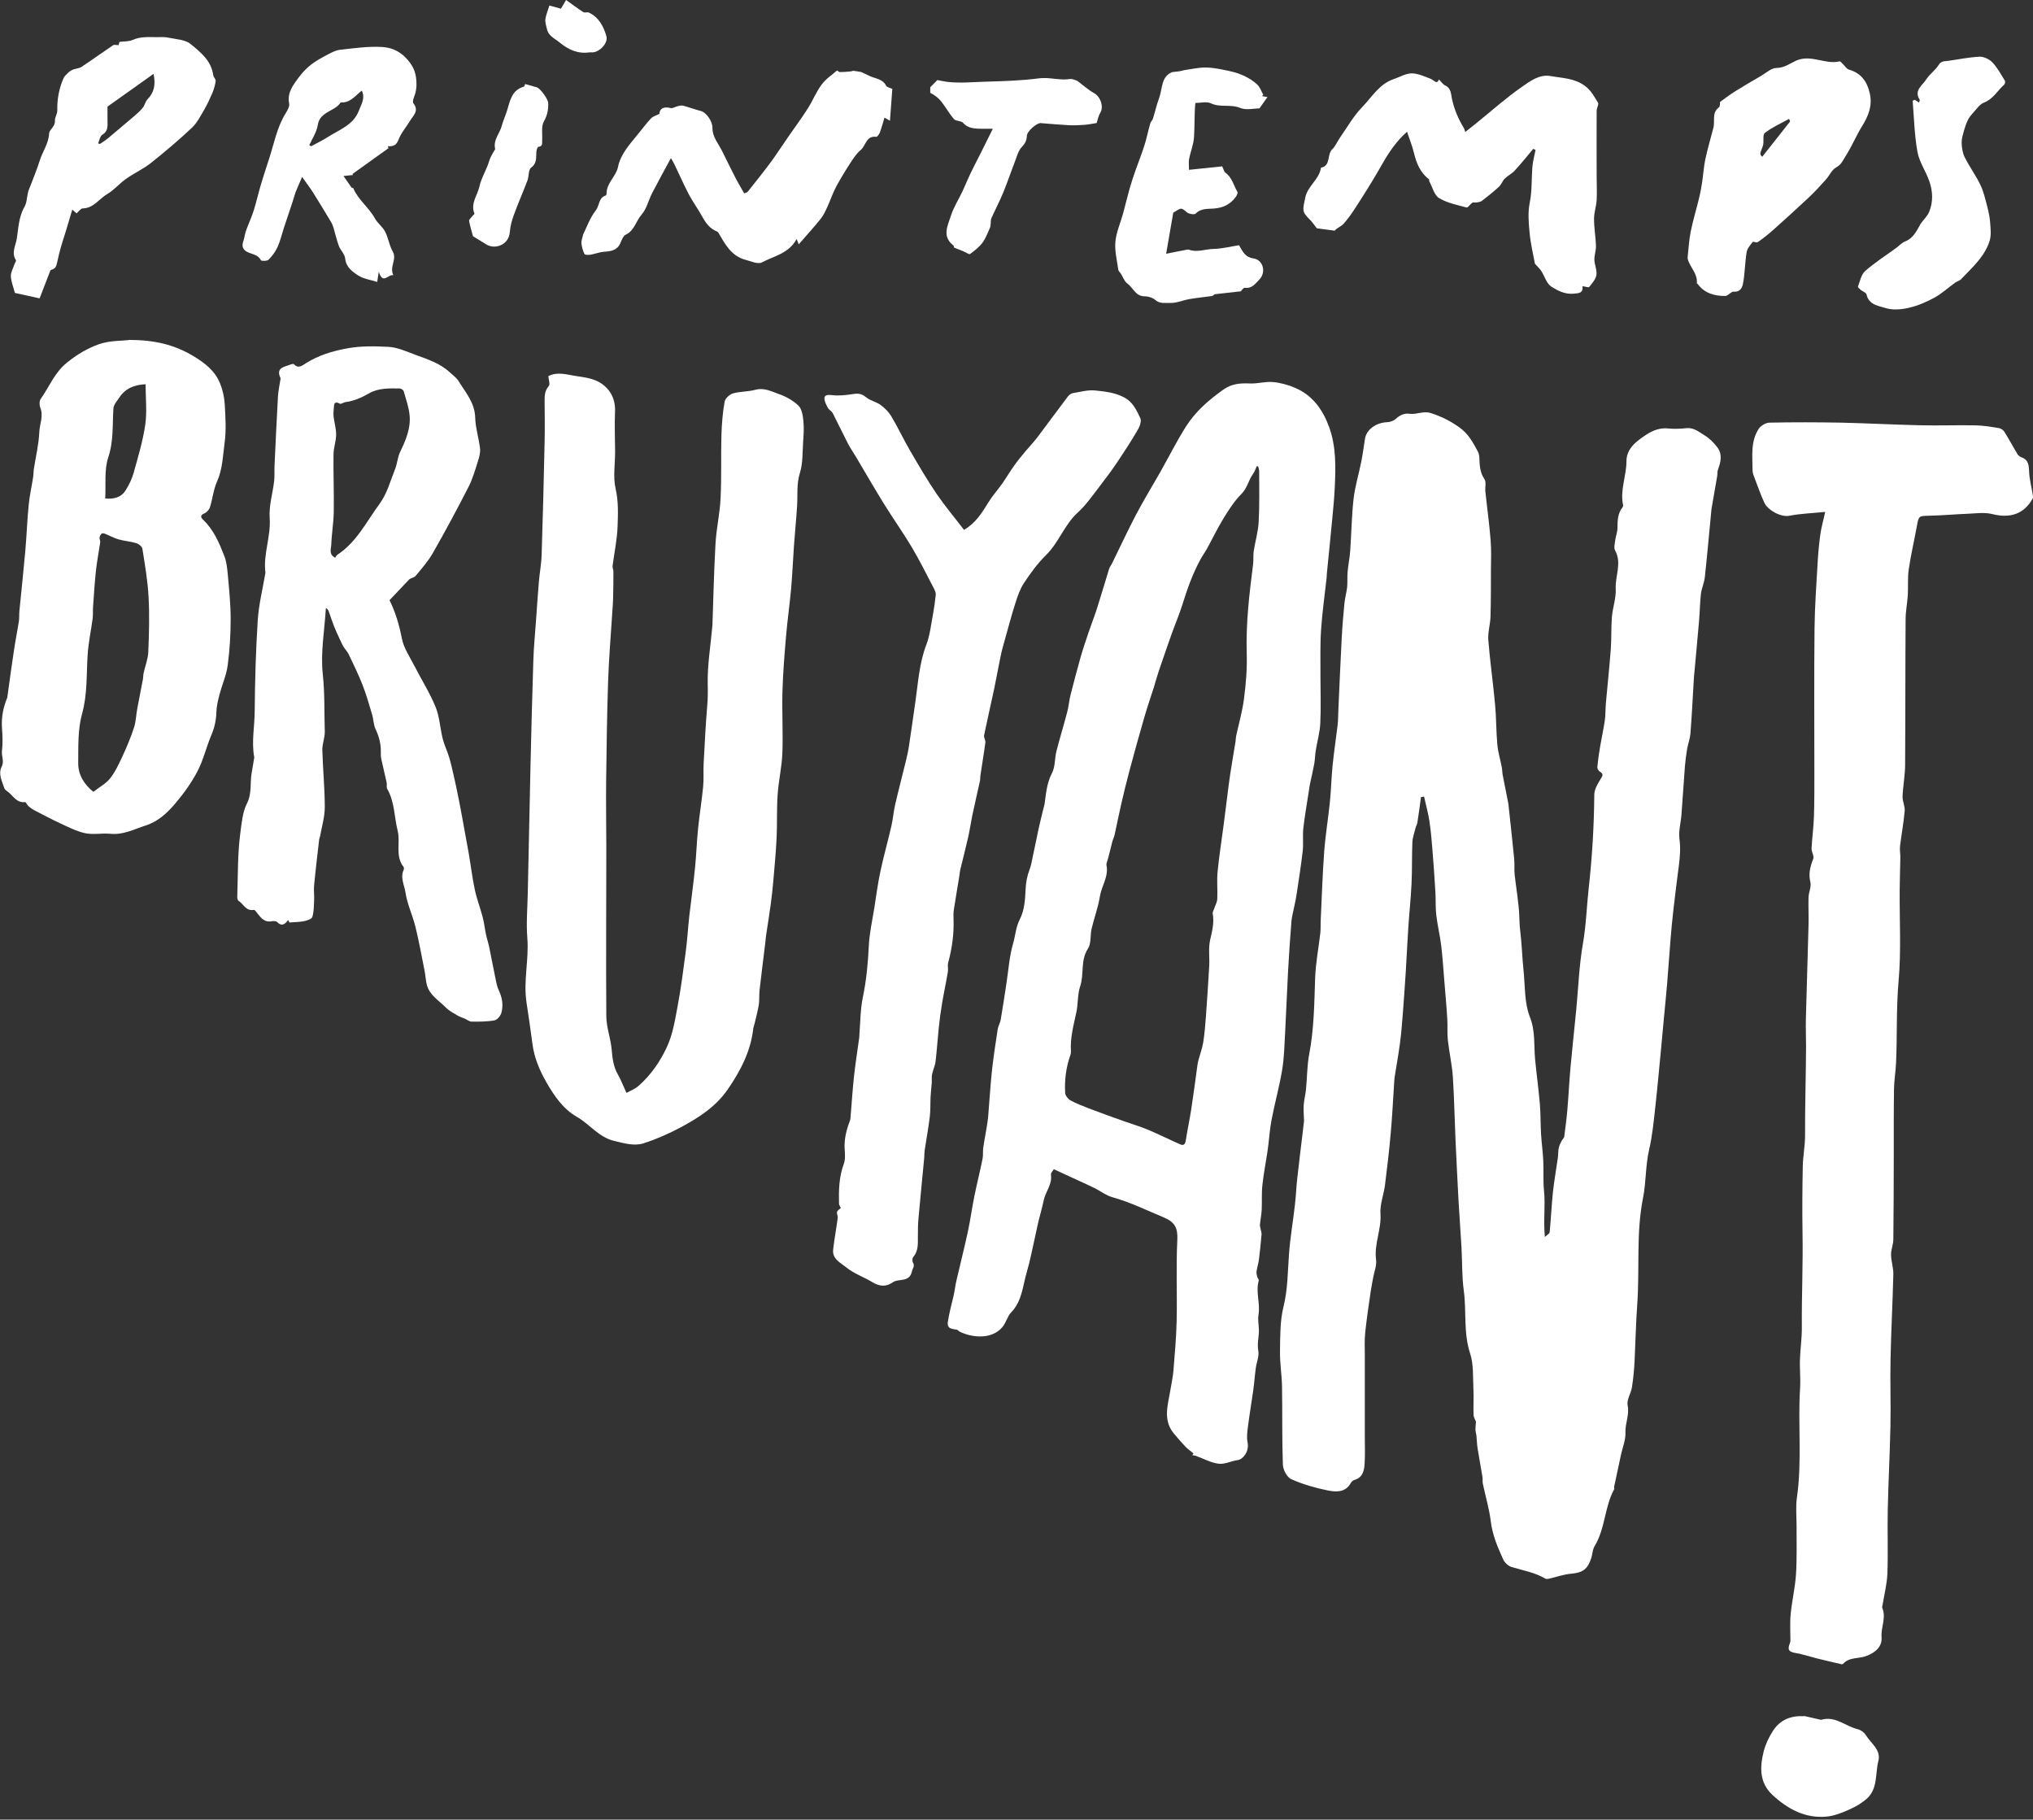
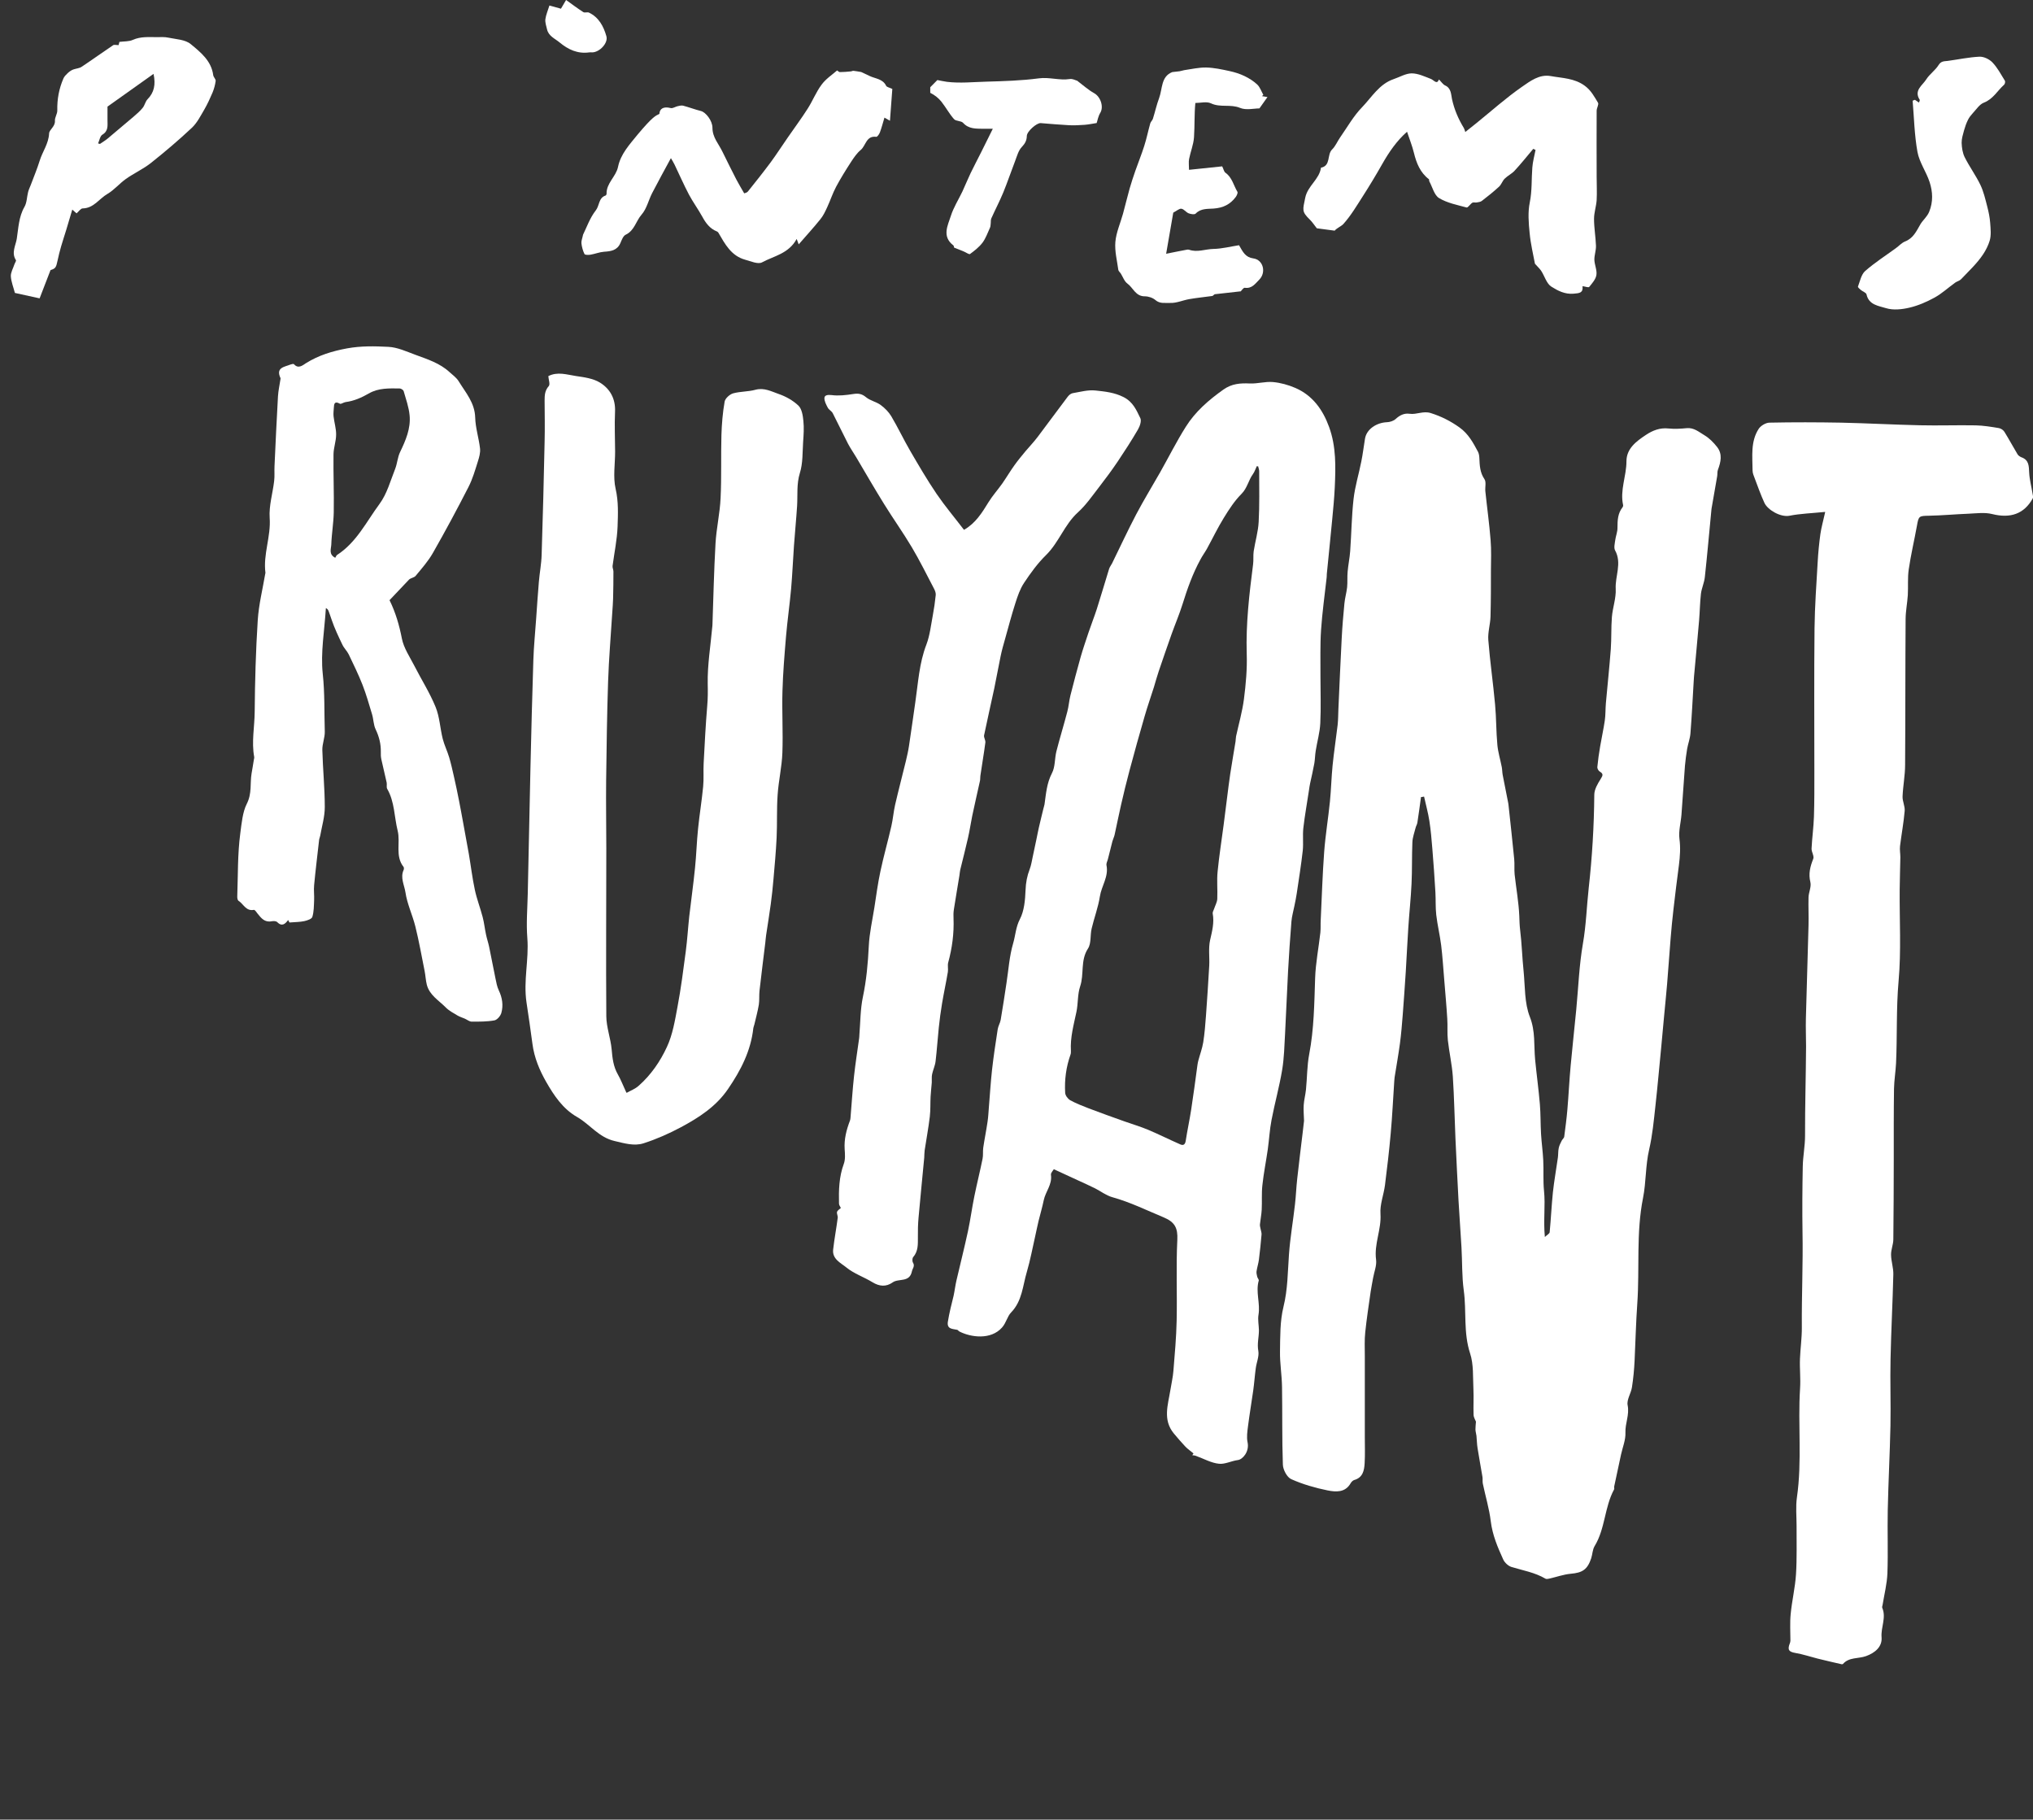
<svg xmlns="http://www.w3.org/2000/svg" width="200" height="179" viewBox="0 0 200 179" fill="none">
  <rect x="0" y="0" width="200" height="179" fill="#333333" stroke="none" />
  <g clip-path="url(#clip0_623_2191)">
    <path d="M139.795 78.395C139.679 79.236 139.57 80.085 139.437 80.925C139.412 81.1 139.304 81.258 139.262 81.433C139.146 81.908 138.963 82.374 138.946 82.856C138.888 84.213 138.929 85.57 138.863 86.927C138.796 88.367 138.638 89.807 138.546 91.239C138.446 92.687 138.388 94.135 138.296 95.584C138.205 96.999 138.105 98.414 137.997 99.829C137.922 100.77 137.847 101.71 137.722 102.651C137.572 103.766 137.372 104.865 137.197 105.98C137.181 106.097 137.172 106.222 137.164 106.338C137.047 108.053 136.972 109.776 136.814 111.491C136.664 113.197 136.464 114.895 136.248 116.593C136.123 117.542 135.74 118.491 135.807 119.415C135.907 120.955 135.165 122.379 135.374 123.918C135.449 124.493 135.19 125.109 135.082 125.708C135.007 126.141 134.916 126.582 134.849 127.015C134.657 128.363 134.449 129.712 134.308 131.06C134.224 131.835 134.266 132.617 134.266 133.391C134.266 136.038 134.266 138.677 134.266 141.324C134.266 142.198 134.299 143.08 134.249 143.946C134.208 144.653 134.075 145.353 133.225 145.594C133.084 145.636 132.942 145.786 132.867 145.919C132.334 146.851 131.41 146.776 130.611 146.618C129.386 146.368 128.162 146.019 127.03 145.511C126.614 145.328 126.222 144.587 126.205 144.087C126.114 141.54 126.164 138.993 126.122 136.446C126.106 135.281 125.906 134.124 125.922 132.967C125.947 131.493 125.914 129.97 126.264 128.555C126.688 126.84 126.68 125.125 126.805 123.402C126.922 121.754 127.213 120.114 127.396 118.475C127.496 117.626 127.521 116.768 127.621 115.919C127.788 114.396 127.979 112.873 128.162 111.349C128.212 110.958 128.254 110.559 128.287 110.259C128.271 109.685 128.221 109.193 128.254 108.711C128.287 108.195 128.429 107.687 128.479 107.171C128.595 106.014 128.579 104.84 128.795 103.708C129.27 101.227 129.295 98.73 129.378 96.225C129.428 94.726 129.728 93.236 129.894 91.738C129.936 91.33 129.903 90.922 129.928 90.514C130.036 88.275 130.103 86.028 130.269 83.789C130.394 82.132 130.669 80.493 130.835 78.844C130.952 77.679 130.977 76.497 131.093 75.323C131.227 73.983 131.435 72.651 131.593 71.311C131.651 70.787 131.643 70.254 131.668 69.73C131.776 67.416 131.868 65.093 131.993 62.779C132.051 61.639 132.151 60.498 132.259 59.366C132.309 58.834 132.467 58.301 132.526 57.768C132.576 57.26 132.526 56.744 132.576 56.236C132.634 55.562 132.776 54.896 132.826 54.23C132.95 52.516 132.967 50.793 133.159 49.086C133.3 47.838 133.683 46.622 133.925 45.382C134.075 44.65 134.158 43.9 134.283 43.16C134.441 42.194 135.449 41.578 136.423 41.536C136.723 41.528 137.089 41.412 137.297 41.22C137.705 40.846 138.138 40.629 138.671 40.704C139.371 40.804 140.012 40.396 140.761 40.637C141.794 40.962 142.71 41.428 143.584 42.053C144.45 42.669 144.925 43.551 145.399 44.441C145.491 44.616 145.524 44.841 145.533 45.041C145.566 45.765 145.583 46.472 146.032 47.13C146.232 47.413 146.082 47.929 146.124 48.329C146.29 49.927 146.515 51.517 146.64 53.123C146.723 54.106 146.682 55.096 146.673 56.078C146.673 57.602 146.673 59.133 146.632 60.657C146.607 61.431 146.357 62.205 146.415 62.962C146.582 65.085 146.89 67.191 147.082 69.313C147.206 70.629 147.181 71.96 147.306 73.276C147.373 74.008 147.598 74.724 147.739 75.457C147.789 75.715 147.781 75.981 147.831 76.239C147.997 77.113 148.172 77.987 148.347 78.861C148.364 78.953 148.389 79.052 148.397 79.144C148.589 80.934 148.789 82.723 148.963 84.513C149.013 85.012 148.955 85.528 149.005 86.028C149.155 87.393 149.405 88.75 149.463 90.115C149.48 90.573 149.488 91.022 149.546 91.488C149.713 92.837 149.746 94.202 149.888 95.55C150.038 97.057 149.963 98.672 150.504 100.037C151.062 101.461 150.887 102.834 151.02 104.232C151.162 105.689 151.362 107.146 151.487 108.611C151.57 109.585 151.545 110.575 151.603 111.557C151.653 112.423 151.778 113.28 151.82 114.138C151.87 115.137 151.795 116.152 151.895 117.143C152.044 118.583 151.82 120.015 151.978 121.688C152.194 121.48 152.444 121.355 152.452 121.213C152.577 119.906 152.636 118.591 152.769 117.293C152.894 116.144 153.102 115.012 153.26 113.872C153.302 113.564 153.277 113.239 153.343 112.939C153.393 112.689 153.518 112.448 153.635 112.215C153.702 112.074 153.868 111.957 153.885 111.807C154.001 110.925 154.118 110.042 154.193 109.16C154.318 107.712 154.384 106.263 154.518 104.815C154.684 102.984 154.892 101.153 155.067 99.321C155.275 97.149 155.35 94.96 155.725 92.812C156.041 90.997 156.091 89.183 156.291 87.376C156.633 84.313 156.816 81.258 156.841 78.187C156.841 77.662 157.174 77.096 157.474 76.622C157.69 76.281 157.749 76.122 157.374 75.898C157.249 75.823 157.124 75.598 157.141 75.457C157.207 74.782 157.299 74.108 157.415 73.442C157.557 72.593 157.748 71.744 157.873 70.895C157.957 70.329 157.932 69.746 157.982 69.172C158.14 67.399 158.331 65.626 158.465 63.853C158.54 62.804 158.49 61.747 158.573 60.698C158.648 59.766 158.998 58.842 158.948 57.926C158.881 56.669 159.58 55.404 158.889 54.147C158.748 53.889 158.856 53.49 158.898 53.157C158.948 52.74 159.131 52.333 159.122 51.916C159.122 51.192 159.147 50.501 159.622 49.902C159.664 49.852 159.689 49.761 159.68 49.702C159.347 48.229 160.005 46.839 160.005 45.382C160.005 44.133 160.963 43.418 161.92 42.785C162.595 42.336 163.303 42.061 164.144 42.152C164.735 42.211 165.343 42.177 165.942 42.119C166.65 42.053 167.141 42.502 167.666 42.81C168.149 43.093 168.582 43.534 168.932 43.984C169.465 44.675 169.29 45.449 169.007 46.206C168.932 46.398 168.965 46.631 168.932 46.839C168.757 47.863 168.574 48.878 168.399 49.902C168.391 49.977 168.366 50.044 168.366 50.118C168.149 52.341 167.958 54.563 167.716 56.778C167.658 57.327 167.4 57.86 167.333 58.409C167.233 59.283 167.225 60.174 167.15 61.056C166.992 62.896 166.817 64.735 166.65 66.575C166.634 66.741 166.634 66.908 166.617 67.083C166.517 68.772 166.434 70.462 166.3 72.152C166.259 72.66 166.067 73.159 165.976 73.667C165.884 74.225 165.809 74.782 165.759 75.348C165.634 76.938 165.543 78.536 165.418 80.126C165.359 80.925 165.118 81.741 165.218 82.515C165.334 83.397 165.276 84.238 165.168 85.096C164.976 86.561 164.793 88.017 164.627 89.482C164.518 90.423 164.427 91.364 164.352 92.296C164.227 93.811 164.127 95.326 164.002 96.832C163.911 97.898 163.802 98.963 163.702 100.029C163.611 101.019 163.519 102.01 163.428 102.992C163.236 104.932 163.07 106.871 162.853 108.811C162.695 110.242 162.562 111.691 162.237 113.089C161.87 114.671 161.945 116.294 161.637 117.842C160.946 121.305 161.312 124.784 161.071 128.239C160.938 130.12 160.896 131.993 160.805 133.874C160.763 134.74 160.68 135.614 160.546 136.471C160.455 137.07 160.013 137.695 160.122 138.236C160.313 139.185 159.872 140.017 159.905 140.924C159.939 141.64 159.63 142.364 159.472 143.089C159.247 144.137 159.023 145.186 158.798 146.235C158.781 146.327 158.831 146.443 158.789 146.518C157.84 148.266 157.923 150.372 156.874 152.095C156.666 152.436 156.666 152.894 156.541 153.285C156.166 154.409 155.675 154.717 154.518 154.817C153.801 154.884 153.102 155.142 152.386 155.3C152.278 155.325 152.128 155.35 152.036 155.3C150.995 154.684 149.813 154.492 148.68 154.143C148.372 154.043 148.031 153.727 147.889 153.427C147.34 152.22 146.823 151.013 146.657 149.656C146.507 148.408 146.132 147.184 145.874 145.944C145.832 145.736 145.874 145.511 145.841 145.294C145.683 144.354 145.508 143.413 145.358 142.464C145.291 142.065 145.291 141.649 145.25 141.249C145.225 141.041 145.158 140.841 145.15 140.633C145.15 140.4 145.175 140.159 145.2 139.851C145.141 139.692 144.975 139.443 144.966 139.185C144.933 138.344 144.991 137.495 144.95 136.662C144.891 135.48 144.983 134.232 144.625 133.141C143.951 131.094 144.284 128.996 144 126.94C143.809 125.542 143.859 124.118 143.776 122.712C143.692 121.172 143.567 119.64 143.484 118.1C143.376 116.077 143.276 114.055 143.184 112.032C143.093 109.993 143.06 107.953 142.926 105.922C142.843 104.715 142.568 103.533 142.435 102.326C142.36 101.627 142.427 100.911 142.377 100.204C142.302 98.955 142.185 97.706 142.085 96.458C141.985 95.301 141.919 94.144 141.777 92.987C141.652 91.988 141.411 91.006 141.294 90.007C141.211 89.266 141.253 88.517 141.211 87.776C141.128 86.353 141.028 84.938 140.911 83.514C140.836 82.598 140.761 81.683 140.62 80.775C140.495 79.96 140.27 79.161 140.095 78.362C140.003 78.378 139.92 78.395 139.829 78.412L139.795 78.395Z" fill="white" />
    <path d="M117.395 142.964C117.129 142.739 116.837 142.548 116.604 142.298C116.213 141.882 115.838 141.449 115.472 141.008C114.372 139.668 114.905 138.194 115.138 136.746C115.238 136.113 115.388 135.481 115.438 134.84C115.571 133.2 115.721 131.56 115.755 129.912C115.813 127.265 115.688 124.618 115.821 121.979C115.88 120.805 115.58 120.223 114.497 119.765C112.815 119.066 111.183 118.258 109.409 117.767C108.81 117.601 108.277 117.176 107.711 116.893C107.161 116.619 106.595 116.369 106.037 116.111C105.271 115.761 104.513 115.403 103.672 115.02C103.597 115.154 103.364 115.378 103.389 115.57C103.53 116.519 102.856 117.218 102.681 118.067C102.54 118.749 102.34 119.424 102.173 120.098C102.057 120.572 101.965 121.055 101.857 121.53C101.582 122.728 101.365 123.944 101.016 125.126C100.608 126.491 100.566 127.981 99.467 129.113C99.092 129.496 98.992 130.128 98.576 130.594C97.477 131.835 95.511 131.56 94.387 130.986C94.304 130.944 94.246 130.844 94.171 130.819C93.721 130.719 93.138 130.769 93.246 130.037C93.313 129.587 93.413 129.146 93.513 128.697C93.605 128.289 93.721 127.881 93.813 127.465C93.921 126.965 93.979 126.449 94.096 125.95C94.471 124.335 94.879 122.728 95.228 121.105C95.47 119.973 95.62 118.816 95.853 117.684C96.103 116.452 96.411 115.228 96.661 113.997C96.736 113.647 96.677 113.272 96.727 112.914C96.852 112.057 97.027 111.208 97.152 110.351C97.227 109.868 97.243 109.377 97.285 108.894C97.385 107.679 97.46 106.463 97.593 105.248C97.743 103.916 97.943 102.584 98.151 101.253C98.201 100.936 98.384 100.645 98.443 100.337C98.651 99.122 98.834 97.906 99.017 96.691C99.217 95.392 99.3 94.061 99.667 92.812C99.9 92.03 99.925 91.206 100.333 90.423C100.766 89.591 100.849 88.534 100.891 87.56C100.916 86.827 101.041 86.17 101.299 85.504C101.449 85.112 101.507 84.688 101.599 84.272C101.724 83.714 101.84 83.148 101.957 82.582C102.04 82.199 102.107 81.808 102.198 81.417C102.34 80.792 102.498 80.168 102.648 79.544C102.681 79.402 102.731 79.269 102.756 79.127C102.906 78.079 102.973 77.046 103.489 76.056C103.814 75.44 103.747 74.633 103.922 73.925C104.255 72.618 104.655 71.328 104.996 70.021C105.138 69.497 105.171 68.947 105.304 68.415C105.621 67.158 105.954 65.909 106.303 64.66C106.537 63.836 106.82 63.029 107.086 62.222C107.344 61.447 107.652 60.682 107.902 59.907C108.319 58.601 108.702 57.277 109.11 55.962C109.168 55.77 109.31 55.604 109.401 55.421C110.192 53.806 110.95 52.175 111.783 50.585C112.524 49.178 113.356 47.83 114.139 46.448C114.98 44.958 115.746 43.426 116.654 41.986C117.587 40.496 118.902 39.356 120.343 38.332C121.184 37.733 122.017 37.683 122.958 37.724C123.707 37.758 124.481 37.516 125.223 37.583C125.972 37.649 126.746 37.866 127.438 38.165C129.136 38.906 130.136 40.305 130.752 42.003C131.46 43.942 131.401 45.948 131.31 47.954C131.26 48.995 131.16 50.044 131.06 51.084C130.893 52.882 130.702 54.672 130.527 56.47C130.519 56.586 130.527 56.711 130.51 56.828C130.319 58.542 130.077 60.257 129.961 61.98C129.861 63.487 129.911 65.01 129.902 66.525C129.902 68.065 129.961 69.605 129.886 71.145C129.844 72.052 129.578 72.951 129.436 73.859C129.369 74.258 129.369 74.674 129.303 75.074C129.186 75.74 129.028 76.397 128.886 77.055C128.837 77.288 128.803 77.521 128.77 77.754C128.587 78.986 128.362 80.21 128.22 81.442C128.137 82.182 128.237 82.94 128.162 83.672C128.004 85.079 127.779 86.486 127.571 87.884C127.513 88.3 127.421 88.708 127.338 89.125C127.238 89.632 127.088 90.14 127.046 90.656C126.913 92.296 126.805 93.936 126.713 95.584C126.605 97.615 126.53 99.646 126.422 101.669C126.355 102.859 126.33 104.058 126.139 105.223C125.864 106.888 125.406 108.519 125.089 110.176C124.906 111.125 124.856 112.09 124.723 113.048C124.556 114.23 124.315 115.403 124.19 116.585C124.098 117.384 124.165 118.192 124.123 118.999C124.098 119.482 123.998 119.965 123.949 120.448C123.932 120.597 123.99 120.756 124.015 120.905C124.048 121.089 124.123 121.272 124.107 121.446C124.032 122.271 123.957 123.086 123.849 123.91C123.799 124.293 123.674 124.668 123.615 125.059C123.59 125.234 123.64 125.417 123.682 125.6C123.715 125.733 123.857 125.875 123.832 125.975C123.507 127.09 123.998 128.214 123.807 129.338C123.724 129.829 123.84 130.361 123.849 130.869C123.849 131.543 123.657 132.193 123.79 132.9C123.882 133.433 123.615 134.016 123.54 134.59C123.441 135.314 123.391 136.047 123.291 136.771C123.124 137.953 122.924 139.127 122.774 140.309C122.708 140.833 122.625 141.382 122.733 141.89C122.924 142.806 122.25 143.571 121.783 143.63C121.142 143.713 120.518 144.054 119.935 143.996C119.152 143.921 118.403 143.488 117.637 143.214C117.528 143.172 117.412 143.172 117.295 143.155C117.337 143.089 117.387 143.014 117.428 142.947L117.395 142.964ZM123.79 45.89C123.74 45.882 123.69 45.865 123.64 45.857C123.516 46.115 123.432 46.398 123.266 46.631C122.816 47.239 122.708 48.021 122.125 48.595C121.45 49.27 120.909 50.11 120.401 50.934C119.793 51.917 119.294 52.965 118.736 53.981C118.536 54.339 118.286 54.672 118.095 55.038C117.328 56.437 116.804 57.926 116.329 59.45C116.021 60.432 115.613 61.389 115.263 62.363C114.83 63.587 114.406 64.81 113.989 66.042C113.814 66.55 113.681 67.066 113.523 67.582C113.223 68.54 112.882 69.488 112.607 70.454C112.091 72.235 111.591 74.017 111.116 75.806C110.817 76.922 110.542 78.054 110.284 79.186C110.059 80.16 109.867 81.15 109.651 82.124C109.601 82.341 109.493 82.549 109.434 82.765C109.285 83.348 109.143 83.93 108.993 84.513C108.943 84.713 108.818 84.929 108.852 85.112C109.085 86.236 108.36 87.152 108.202 88.192C108.035 89.258 107.644 90.282 107.394 91.339C107.236 91.996 107.369 92.804 107.028 93.32C106.27 94.485 106.67 95.825 106.262 97.032C105.995 97.823 106.07 98.722 105.895 99.546C105.629 100.82 105.271 102.068 105.354 103.392C105.354 103.508 105.354 103.642 105.312 103.75C104.879 104.965 104.713 106.23 104.788 107.512C104.805 107.77 105.054 108.103 105.288 108.236C105.862 108.553 106.495 108.794 107.111 109.035C108.277 109.477 109.451 109.901 110.625 110.317C111.4 110.592 112.191 110.825 112.948 111.141C114.014 111.591 115.055 112.115 116.121 112.581C116.413 112.706 116.587 112.598 116.646 112.232C116.804 111.2 117.029 110.176 117.187 109.144C117.412 107.687 117.603 106.222 117.803 104.757C117.82 104.615 117.853 104.474 117.886 104.341C118.045 103.741 118.269 103.15 118.369 102.543C118.511 101.652 118.578 100.753 118.644 99.862C118.761 98.239 118.869 96.608 118.961 94.985C119.002 94.152 118.869 93.287 119.044 92.487C119.244 91.605 119.469 90.764 119.302 89.865C119.277 89.732 119.385 89.566 119.435 89.416C119.543 89.083 119.735 88.758 119.752 88.425C119.793 87.526 119.693 86.619 119.785 85.737C119.935 84.205 120.176 82.682 120.376 81.159C120.493 80.243 120.609 79.319 120.726 78.403C120.826 77.646 120.909 76.897 121.026 76.139C121.192 75.065 121.375 74 121.55 72.934C121.575 72.768 121.567 72.602 121.6 72.435C121.867 71.211 122.216 70.004 122.375 68.772C122.566 67.299 122.699 65.793 122.649 64.311C122.558 61.356 122.899 58.443 123.274 55.521C123.332 55.096 123.274 54.655 123.332 54.239C123.482 53.265 123.774 52.308 123.824 51.334C123.915 49.677 123.874 48.013 123.874 46.356C123.874 46.206 123.815 46.056 123.782 45.915L123.79 45.89Z" fill="white" />
    <path d="M179.532 50.36C178.208 50.493 177.109 50.526 176.051 50.734C175.177 50.909 173.903 50.168 173.578 49.469C173.22 48.687 172.929 47.871 172.629 47.072C172.529 46.814 172.412 46.547 172.412 46.281C172.404 44.891 172.204 43.451 173.004 42.202C173.203 41.886 173.703 41.586 174.069 41.578C176.426 41.528 178.783 41.536 181.139 41.578C183.721 41.636 186.302 41.778 188.883 41.836C190.707 41.878 192.539 41.811 194.363 41.844C195.12 41.861 195.886 41.986 196.636 42.111C196.836 42.144 197.077 42.302 197.185 42.477C197.635 43.201 198.035 43.95 198.476 44.683C198.551 44.816 198.718 44.924 198.859 44.983C199.609 45.249 199.592 45.848 199.625 46.498C199.659 47.18 199.842 47.846 199.95 48.52C199.975 48.687 200.042 48.903 199.975 49.028C199.126 50.568 197.768 51.017 195.978 50.568C195.245 50.385 194.438 50.501 193.663 50.535C192.364 50.585 191.065 50.709 189.766 50.734C188.792 50.751 188.75 50.759 188.584 51.708C188.325 53.148 187.984 54.572 187.776 56.012C187.651 56.844 187.734 57.702 187.684 58.551C187.634 59.325 187.476 60.099 187.468 60.873C187.434 65.659 187.451 70.454 187.418 75.24C187.418 76.281 187.21 77.313 187.168 78.353C187.151 78.828 187.418 79.311 187.376 79.777C187.276 80.934 187.06 82.082 186.918 83.239C186.877 83.597 186.951 83.964 186.951 84.33C186.935 85.387 186.893 86.444 186.885 87.501C186.86 90.506 187.043 93.536 186.777 96.516C186.535 99.221 186.652 101.91 186.527 104.599C186.485 105.431 186.344 106.263 186.327 107.096C186.294 109.418 186.302 111.732 186.302 114.055C186.294 116.677 186.294 119.29 186.26 121.912C186.26 122.42 186.027 122.928 186.036 123.436C186.044 124.077 186.277 124.726 186.26 125.367C186.194 128.13 186.044 130.902 185.986 133.666C185.936 135.855 186.019 138.044 185.977 140.233C185.919 143.014 185.769 145.786 185.711 148.566C185.669 150.63 185.752 152.703 185.677 154.775C185.636 155.816 185.369 156.848 185.203 157.88C185.186 157.972 185.136 158.088 185.169 158.163C185.586 159.137 185.02 160.086 185.103 161.068C185.178 162.001 184.453 162.6 183.579 162.916C182.83 163.191 181.905 162.999 181.306 163.69C181.281 163.715 181.214 163.724 181.164 163.715C180.373 163.532 179.582 163.357 178.799 163.158C178.075 162.975 177.367 162.733 176.626 162.608C175.993 162.5 175.827 162.309 176.068 161.684C176.101 161.601 176.135 161.501 176.135 161.41C176.135 160.536 176.076 159.653 176.16 158.788C176.284 157.481 176.601 156.182 176.684 154.875C176.784 153.294 176.734 151.704 176.742 150.114C176.742 149.173 176.643 148.224 176.776 147.301C177.292 143.738 176.859 140.159 177.084 136.596C177.151 135.605 177.034 134.631 177.076 133.658C177.117 132.634 177.267 131.618 177.259 130.594C177.234 127.456 177.384 124.318 177.325 121.188C177.292 119.049 177.309 116.901 177.35 114.762C177.367 113.755 177.575 112.748 177.575 111.741C177.567 108.811 177.658 105.872 177.675 102.942C177.675 102.018 177.633 101.103 177.658 100.179C177.733 97.124 177.842 94.069 177.917 91.014C177.942 90.098 177.892 89.183 177.917 88.275C177.933 87.776 178.208 87.243 178.1 86.785C177.892 85.945 178.083 85.237 178.383 84.48C178.491 84.213 178.2 83.814 178.216 83.472C178.266 82.424 178.416 81.383 178.45 80.343C178.499 78.853 178.491 77.363 178.491 75.873C178.491 71.178 178.458 66.492 178.508 61.797C178.533 59.633 178.691 57.477 178.816 55.313C178.866 54.389 178.957 53.465 179.082 52.549C179.174 51.9 179.357 51.267 179.557 50.368L179.532 50.36Z" fill="white" />
    <path d="M61.671 107.495C62.037 107.287 62.487 107.121 62.82 106.821C64.035 105.756 64.951 104.416 65.609 102.992C66.176 101.777 66.4 100.387 66.65 99.047C66.992 97.24 67.225 95.409 67.466 93.578C67.616 92.437 67.683 91.28 67.808 90.132C67.991 88.542 68.216 86.969 68.374 85.379C68.507 84.097 68.54 82.798 68.674 81.516C68.815 80.135 69.04 78.761 69.173 77.388C69.248 76.622 69.182 75.848 69.223 75.082C69.323 73.209 69.415 71.336 69.573 69.463C69.64 68.722 69.64 67.998 69.623 67.257C69.59 65.418 69.898 63.578 70.064 61.739C70.073 61.639 70.089 61.547 70.089 61.447C70.181 58.792 70.239 56.137 70.389 53.481C70.472 51.983 70.822 50.501 70.889 49.003C70.989 46.939 70.914 44.866 70.972 42.802C71.005 41.695 71.097 40.587 71.288 39.505C71.347 39.189 71.78 38.798 72.113 38.698C72.829 38.498 73.612 38.54 74.328 38.34C75.177 38.115 75.885 38.507 76.601 38.756C77.309 38.998 78.017 39.397 78.55 39.905C78.883 40.23 78.983 40.879 79.033 41.395C79.108 42.086 79.058 42.785 79.008 43.484C78.941 44.5 78.991 45.565 78.691 46.523C78.35 47.621 78.483 48.687 78.416 49.769C78.333 51.076 78.2 52.374 78.108 53.681C78.008 55.105 77.95 56.528 77.825 57.943C77.684 59.499 77.459 61.056 77.326 62.613C77.176 64.402 77.026 66.192 76.976 67.99C76.918 70.013 77.042 72.035 76.968 74.05C76.918 75.431 76.593 76.805 76.501 78.187C76.401 79.594 76.468 81.009 76.401 82.424C76.335 83.781 76.21 85.129 76.093 86.477C76.026 87.302 75.935 88.117 75.827 88.933C75.694 89.948 75.519 90.964 75.369 91.988C75.327 92.246 75.319 92.504 75.285 92.762C75.094 94.327 74.894 95.892 74.719 97.457C74.669 97.906 74.719 98.381 74.653 98.822C74.544 99.488 74.361 100.137 74.211 100.786C74.186 100.903 74.128 101.011 74.111 101.128C73.87 103.375 72.879 105.29 71.621 107.129C70.439 108.86 68.765 109.934 67 110.883C65.817 111.516 64.577 112.065 63.303 112.473C62.387 112.764 61.438 112.473 60.471 112.248C58.898 111.89 58.04 110.609 56.774 109.884C55.359 109.077 54.484 107.745 53.727 106.422C53.085 105.298 52.553 104.049 52.378 102.676C52.203 101.319 51.995 99.962 51.795 98.605C51.478 96.475 52.044 94.402 51.878 92.296C51.761 90.839 51.886 89.366 51.92 87.892C52.003 83.747 52.094 79.602 52.186 75.457C52.269 71.952 52.353 68.448 52.469 64.943C52.511 63.587 52.652 62.23 52.744 60.873C52.827 59.666 52.91 58.459 53.011 57.252C53.085 56.353 53.26 55.471 53.285 54.572C53.402 50.868 53.502 47.163 53.577 43.459C53.61 42.111 53.585 40.762 53.577 39.414C53.577 38.898 53.593 38.423 53.985 37.982C54.143 37.799 53.96 37.325 53.943 37C54.851 36.534 55.767 36.858 56.666 36.992C57.465 37.108 58.348 37.225 59.014 37.633C60.005 38.24 60.563 39.214 60.505 40.488C60.447 41.803 60.505 43.118 60.513 44.441C60.513 45.657 60.297 46.93 60.563 48.087C60.855 49.353 60.796 50.585 60.755 51.816C60.705 53.107 60.43 54.389 60.263 55.67C60.238 55.845 60.347 56.037 60.347 56.22C60.347 57.119 60.338 58.01 60.313 58.908C60.305 59.333 60.263 59.766 60.238 60.19C60.097 62.48 59.897 64.777 59.822 67.066C59.714 70.304 59.672 73.55 59.63 76.788C59.605 79.028 59.647 81.258 59.647 83.497C59.647 88.991 59.605 94.485 59.647 99.979C59.656 101.061 60.072 102.135 60.172 103.225C60.247 104.099 60.338 104.923 60.788 105.706C61.071 106.197 61.271 106.73 61.621 107.487L61.671 107.495Z" fill="white" />
    <path d="M32.059 59.824C31.926 62.03 31.526 64.186 31.751 66.283C31.959 68.19 31.893 70.079 31.951 71.969C31.968 72.568 31.693 73.184 31.71 73.783C31.76 75.656 31.951 77.529 31.951 79.402C31.951 80.343 31.668 81.275 31.501 82.216C31.477 82.357 31.41 82.482 31.393 82.623C31.227 84.105 31.043 85.587 30.902 87.077C30.852 87.568 30.927 88.067 30.902 88.567C30.877 89.116 30.885 89.682 30.727 90.198C30.669 90.406 30.227 90.548 29.936 90.614C29.503 90.706 29.045 90.706 28.479 90.748C28.495 90.781 28.42 90.648 28.346 90.506C28.046 90.906 27.738 91.18 27.263 90.706C27.155 90.598 26.888 90.598 26.713 90.631C26.03 90.756 25.689 90.315 25.339 89.874C25.231 89.732 25.073 89.491 24.973 89.507C24.19 89.657 23.957 88.925 23.466 88.617C23.374 88.558 23.333 88.334 23.341 88.192C23.416 86.111 23.366 84.022 23.641 81.966C23.766 81 23.874 79.868 24.273 79.086C24.806 78.045 24.582 77.08 24.748 76.097C24.831 75.648 24.898 75.19 24.973 74.741C24.99 74.649 25.023 74.549 25.006 74.458C24.732 72.968 25.048 71.486 25.056 69.996C25.081 66.999 25.165 64.003 25.356 61.014C25.456 59.474 25.839 57.951 26.097 56.428C26.097 56.403 26.114 56.378 26.114 56.361C25.872 54.53 26.663 52.79 26.53 50.951C26.447 49.752 26.83 48.529 26.971 47.313C27.03 46.839 26.98 46.356 27.005 45.873C27.113 43.576 27.213 41.287 27.346 38.989C27.38 38.415 27.513 37.849 27.596 37.275C27.596 37.249 27.604 37.225 27.596 37.2C27.105 36.151 27.979 36.101 28.579 35.859C28.687 35.818 28.878 35.776 28.92 35.826C29.361 36.342 29.828 35.893 30.102 35.726C31.36 34.944 32.675 34.544 34.149 34.27C35.523 34.02 36.856 34.053 38.196 34.12C39.104 34.161 40.003 34.586 40.886 34.91C42.06 35.343 43.268 35.726 44.217 36.6C44.533 36.892 44.908 37.15 45.124 37.508C45.807 38.623 46.707 39.614 46.748 41.07C46.773 42.086 47.106 43.093 47.223 44.108C47.273 44.533 47.14 44.991 47.007 45.407C46.74 46.256 46.49 47.122 46.09 47.904C44.975 50.085 43.817 52.241 42.601 54.372C42.135 55.196 41.494 55.92 40.886 56.653C40.736 56.827 40.403 56.861 40.245 57.011C39.612 57.685 38.979 58.351 38.321 59.042C38.913 60.24 39.279 61.497 39.537 62.821C39.72 63.753 40.312 64.619 40.761 65.493C41.452 66.85 42.277 68.14 42.851 69.546C43.251 70.52 43.293 71.636 43.551 72.668C43.709 73.292 44 73.875 44.184 74.491C44.367 75.107 44.508 75.731 44.65 76.364C44.833 77.163 45 77.962 45.158 78.769C45.291 79.419 45.399 80.068 45.524 80.717C45.724 81.816 45.932 82.915 46.124 84.013C46.324 85.187 46.465 86.377 46.715 87.543C46.907 88.442 47.248 89.316 47.481 90.207C47.631 90.772 47.689 91.364 47.814 91.938C47.898 92.346 48.039 92.745 48.122 93.153C48.339 94.177 48.522 95.209 48.739 96.233C48.822 96.641 48.897 97.065 49.072 97.432C49.413 98.147 49.53 98.897 49.321 99.646C49.238 99.945 48.905 100.328 48.639 100.378C47.906 100.511 47.148 100.503 46.407 100.503C46.182 100.503 45.957 100.312 45.732 100.212C45.491 100.104 45.224 100.029 45 99.895C44.6 99.654 44.167 99.429 43.842 99.096C43.159 98.406 42.243 97.889 41.985 96.857C41.877 96.416 41.86 95.95 41.769 95.501C41.477 94.044 41.219 92.579 40.861 91.139C40.578 90.007 40.053 88.925 39.887 87.784C39.779 87.068 39.354 86.336 39.712 85.57C39.745 85.495 39.745 85.354 39.704 85.287C38.846 84.205 39.412 82.89 39.121 81.724C38.779 80.351 38.829 78.886 38.096 77.612C37.997 77.446 38.08 77.188 38.038 76.98C37.872 76.214 37.68 75.456 37.514 74.691C37.464 74.458 37.455 74.216 37.464 73.975C37.48 73.192 37.297 72.468 36.956 71.752C36.739 71.303 36.748 70.745 36.598 70.254C36.306 69.288 36.031 68.314 35.665 67.374C35.265 66.358 34.782 65.368 34.308 64.377C34.141 64.036 33.841 63.761 33.683 63.42C33.3 62.621 32.917 61.822 32.634 60.989C32.284 59.999 32.326 59.982 32.084 59.832L32.059 59.824ZM32.984 54.863C33.067 54.738 33.092 54.63 33.167 54.588C35.074 53.356 36.048 51.317 37.339 49.569C38.072 48.578 38.413 47.288 38.879 46.114C39.087 45.582 39.112 44.974 39.362 44.466C39.912 43.318 40.42 42.152 40.295 40.854C40.22 40.055 39.937 39.264 39.712 38.481C39.679 38.365 39.462 38.215 39.321 38.215C38.296 38.199 37.23 38.165 36.315 38.69C35.573 39.114 34.832 39.447 33.991 39.555C33.8 39.58 33.55 39.78 33.433 39.713C32.909 39.422 32.859 39.73 32.842 40.113C32.825 40.396 32.784 40.687 32.817 40.97C32.884 41.57 33.075 42.161 33.067 42.752C33.067 43.401 32.817 44.042 32.809 44.691C32.784 46.589 32.867 48.478 32.834 50.376C32.817 51.442 32.626 52.499 32.592 53.565C32.576 53.981 32.309 54.538 32.984 54.871V54.863Z" fill="white" />
    <path d="M94.845 52.116C95.961 51.484 96.611 50.443 97.252 49.394C97.643 48.762 98.151 48.196 98.584 47.588C99.009 46.98 99.384 46.339 99.817 45.74C100.15 45.274 100.524 44.833 100.891 44.383C101.291 43.909 101.724 43.459 102.098 42.96C103.081 41.661 104.047 40.338 105.029 39.039C105.146 38.881 105.338 38.715 105.512 38.681C106.262 38.556 107.036 38.332 107.777 38.415C108.702 38.515 109.634 38.606 110.534 39.064C111.466 39.539 111.799 40.346 112.182 41.137C112.316 41.412 112.132 41.936 111.949 42.252C111.325 43.326 110.65 44.367 109.959 45.399C109.385 46.248 108.777 47.072 108.152 47.879C107.478 48.745 106.845 49.677 106.045 50.401C104.713 51.608 104.172 53.365 102.898 54.613C102.073 55.421 101.382 56.378 100.741 57.344C100.35 57.935 100.108 58.642 99.892 59.325C99.517 60.49 99.209 61.672 98.876 62.854C98.718 63.412 98.559 63.961 98.443 64.527C98.218 65.593 98.035 66.666 97.81 67.732C97.485 69.264 97.127 70.795 96.811 72.335C96.769 72.552 96.969 72.818 96.936 73.051C96.794 74.15 96.602 75.232 96.444 76.331C96.419 76.497 96.444 76.672 96.403 76.83C96.153 77.97 95.886 79.111 95.645 80.26C95.495 80.984 95.395 81.716 95.228 82.432C94.995 83.472 94.721 84.505 94.471 85.545C94.429 85.728 94.412 85.92 94.387 86.111C94.204 87.235 94.013 88.35 93.838 89.474C93.796 89.757 93.788 90.048 93.805 90.34C93.863 91.821 93.671 93.261 93.28 94.693C93.205 94.984 93.297 95.317 93.247 95.617C93.072 96.658 92.847 97.69 92.672 98.739C92.539 99.521 92.439 100.304 92.356 101.086C92.239 102.193 92.172 103.3 92.039 104.407C91.989 104.832 91.789 105.248 91.698 105.672C91.639 105.939 91.681 106.222 91.665 106.497C91.631 106.963 91.573 107.421 91.548 107.887C91.515 108.536 91.548 109.185 91.473 109.834C91.34 110.95 91.132 112.057 90.965 113.164C90.932 113.397 90.94 113.647 90.923 113.88C90.74 115.844 90.54 117.8 90.365 119.765C90.307 120.406 90.29 121.055 90.299 121.704C90.299 122.395 90.341 123.078 89.841 123.661C89.741 123.769 89.733 124.077 89.816 124.21C90.032 124.56 89.766 124.784 89.708 125.076C89.475 126.199 88.4 125.733 87.809 126.158C87.176 126.607 86.518 126.557 85.835 126.141C84.995 125.625 84.012 125.3 83.262 124.684C82.721 124.243 81.855 123.86 81.963 122.92C82.08 121.879 82.28 120.839 82.413 119.798C82.438 119.607 82.296 119.39 82.347 119.216C82.388 119.066 82.596 118.957 82.721 118.833C82.655 118.691 82.538 118.55 82.538 118.408C82.505 117.085 82.538 115.769 83.013 114.488C83.171 114.055 83.129 113.53 83.096 113.056C83.029 112.065 83.271 111.141 83.621 110.226C83.654 110.134 83.662 110.034 83.671 109.943C83.787 108.569 83.87 107.196 84.02 105.831C84.153 104.599 84.353 103.367 84.52 102.135C84.537 102.018 84.537 101.893 84.545 101.777C84.645 100.545 84.636 99.288 84.886 98.089C85.236 96.425 85.386 94.768 85.469 93.078C85.527 91.805 85.819 90.54 86.019 89.274C86.202 88.092 86.36 86.894 86.61 85.728C86.926 84.23 87.351 82.757 87.692 81.258C87.851 80.567 87.901 79.86 88.059 79.169C88.392 77.729 88.767 76.306 89.116 74.874C89.233 74.374 89.35 73.875 89.424 73.376C89.641 71.96 89.832 70.537 90.041 69.114C90.324 67.191 90.424 65.243 91.14 63.395C91.481 62.496 91.581 61.506 91.764 60.548C91.889 59.883 91.989 59.2 92.056 58.526C92.073 58.309 91.973 58.068 91.864 57.868C91.156 56.52 90.482 55.146 89.699 53.831C88.842 52.391 87.859 51.017 86.976 49.586C86.035 48.071 85.144 46.523 84.237 44.991C83.97 44.541 83.671 44.117 83.429 43.659C82.913 42.66 82.438 41.645 81.922 40.646C81.814 40.438 81.539 40.313 81.43 40.096C81.272 39.797 81.081 39.439 81.106 39.131C81.131 38.873 81.422 38.823 81.797 38.864C82.488 38.956 83.213 38.873 83.912 38.765C84.412 38.681 84.778 38.723 85.194 39.073C85.602 39.414 86.202 39.522 86.635 39.838C87.043 40.138 87.426 40.521 87.684 40.954C88.342 42.061 88.892 43.235 89.541 44.35C90.374 45.782 91.215 47.222 92.147 48.595C92.972 49.802 93.921 50.926 94.837 52.125L94.845 52.116Z" fill="white" />
-     <path d="M12.649 33.437C15.247 33.437 17.171 33.92 19.019 35.027C20.185 35.726 21.151 36.484 21.651 37.724C21.909 38.357 22.067 39.073 22.108 39.755C22.183 41.037 22.267 42.344 22.092 43.601C21.917 44.858 21.9 46.156 21.351 47.371C21.001 48.154 20.918 49.053 20.66 49.885C20.585 50.127 20.343 50.401 20.11 50.501C19.669 50.676 19.744 50.909 19.985 51.134C21.018 52.116 21.559 53.39 22.059 54.672C22.283 55.238 22.35 55.879 22.408 56.503C22.542 57.968 22.691 59.433 22.691 60.906C22.691 62.421 22.6 63.953 22.4 65.451C22.275 66.408 21.859 67.324 21.609 68.265C21.451 68.864 21.301 69.48 21.284 70.096C21.259 70.895 21.093 71.619 20.776 72.352C20.293 73.5 20.01 74.749 19.444 75.839C18.853 76.98 18.087 78.045 17.254 79.028C16.471 79.951 15.588 80.8 14.348 81.2C13.207 81.566 12.141 82.149 10.875 82.024C10.051 81.941 9.185 82.132 8.386 81.966C7.528 81.783 6.712 81.358 5.904 80.984C5.038 80.584 4.205 80.135 3.364 79.702C3.164 79.594 2.973 79.46 2.806 79.311C2.673 79.194 2.557 78.894 2.465 78.903C1.666 79.002 1.332 78.353 0.849 77.945C0.7 77.82 0.475 77.704 0.425 77.537C0.208 76.847 -0.208 76.156 0.175 75.398C0.433 74.891 0.133 74.391 0.192 73.875C0.283 73.118 0.25 72.343 0.192 71.578C0.125 70.545 0.325 69.58 0.708 68.639C0.716 68.614 0.725 68.589 0.725 68.573C0.933 67.058 1.133 65.543 1.366 64.028C1.507 63.062 1.707 62.097 1.857 61.131C1.907 60.798 1.874 60.457 1.907 60.124C2.099 58.143 2.315 56.17 2.49 54.189C2.623 52.682 2.673 51.167 2.823 49.661C2.915 48.737 3.123 47.829 3.264 46.914C3.306 46.656 3.289 46.389 3.331 46.131C3.514 44.933 3.814 43.734 3.864 42.527C3.897 41.72 4.297 40.929 3.964 40.096C3.864 39.855 3.864 39.456 3.997 39.256C4.855 38.049 5.354 36.659 6.612 35.651C7.594 34.861 8.627 34.253 9.734 33.862C10.792 33.487 12.008 33.537 12.666 33.454L12.649 33.437ZM9.177 77.904C9.801 77.413 10.426 77.088 10.825 76.58C11.333 75.939 11.691 75.165 12.041 74.416C12.466 73.492 12.866 72.543 13.182 71.578C13.382 70.962 13.39 70.287 13.515 69.646C13.69 68.706 13.881 67.773 14.056 66.841C14.098 66.633 14.081 66.408 14.131 66.2C14.281 65.509 14.564 64.819 14.589 64.119C14.664 62.321 14.714 60.515 14.614 58.717C14.531 57.127 14.256 55.546 14.006 53.972C13.973 53.764 13.648 53.506 13.407 53.431C12.832 53.257 12.224 53.223 11.65 53.057C11.192 52.924 10.767 52.682 10.326 52.507C10.226 52.466 10.051 52.441 9.993 52.499C9.893 52.591 9.809 52.749 9.793 52.89C9.776 53.04 9.884 53.207 9.859 53.348C9.726 54.272 9.543 55.179 9.443 56.103C9.31 57.31 9.243 58.517 9.152 59.733C9.127 60.09 9.16 60.457 9.118 60.815C8.96 62.03 8.694 63.229 8.619 64.452C8.494 66.383 8.61 68.306 8.069 70.237C7.644 71.769 7.711 73.451 7.694 75.074C7.686 76.247 8.302 77.188 9.193 77.904H9.177ZM14.331 37.799C13.182 37.849 12.324 38.224 11.733 39.114C11.508 39.456 11.183 39.805 11.158 40.171C11.05 41.778 11.192 43.368 10.65 44.991C10.242 46.223 10.426 47.663 10.351 49.036C11.15 49.111 11.899 48.97 12.357 48.237C12.699 47.696 12.99 47.097 13.157 46.481C13.59 44.933 14.056 43.376 14.289 41.786C14.473 40.521 14.323 39.206 14.323 37.799H14.331Z" fill="white" />
    <path d="M155.683 28.151C155.758 28.817 155.392 28.842 154.801 28.892C153.935 28.967 153.227 28.584 152.611 28.193C152.144 27.893 151.961 27.178 151.628 26.662C151.495 26.453 151.303 26.279 151.003 25.946C150.845 25.08 150.579 24.006 150.479 22.916C150.379 21.917 150.296 20.876 150.495 19.911C150.729 18.762 150.654 17.622 150.745 16.481C150.787 15.899 150.953 15.324 151.062 14.75C150.987 14.717 150.912 14.675 150.837 14.642C150.229 15.366 149.638 16.107 148.997 16.798C148.722 17.097 148.314 17.289 148.022 17.58C147.797 17.805 147.698 18.163 147.464 18.371C146.931 18.862 146.357 19.32 145.782 19.761C145.649 19.869 145.441 19.886 145.266 19.919C145.124 19.944 144.95 19.878 144.841 19.944C144.633 20.077 144.408 20.452 144.275 20.41C143.351 20.16 142.368 19.969 141.569 19.486C141.094 19.195 140.919 18.404 140.611 17.838C140.578 17.78 140.611 17.663 140.57 17.63C139.712 16.973 139.345 16.049 139.096 15.033C138.929 14.342 138.654 13.676 138.421 12.96C137.414 13.843 136.647 14.958 135.973 16.148C135.365 17.222 134.732 18.271 134.066 19.311C133.467 20.244 132.892 21.218 132.159 22.033C131.959 22.258 131.518 22.425 131.301 22.691C130.669 22.608 130.061 22.524 129.544 22.458C129.286 22.133 129.103 21.842 128.853 21.601C128.037 20.802 128.162 20.66 128.404 19.453C128.645 18.271 129.794 17.655 129.953 16.498C130.952 16.298 130.519 15.216 131.052 14.7C131.385 14.375 131.568 13.901 131.843 13.51C132.542 12.511 133.15 11.42 133.991 10.555C134.949 9.564 135.682 8.266 137.105 7.783C137.697 7.583 138.28 7.225 138.871 7.217C139.504 7.217 140.145 7.525 140.753 7.758C141.077 7.883 141.352 8.366 141.56 7.816C141.785 8.041 141.944 8.299 142.168 8.407C142.776 8.673 142.751 9.323 142.843 9.747C143.068 10.779 143.467 11.703 144.009 12.594C144.067 12.694 144.092 12.81 144.15 12.985C144.542 12.677 144.9 12.386 145.266 12.095C146.74 10.904 148.156 9.631 149.713 8.549C150.529 7.983 151.436 7.283 152.552 7.483C153.693 7.691 154.884 7.683 155.908 8.44C156.524 8.89 156.841 9.506 157.207 10.105C157.307 10.272 157.074 10.621 157.074 10.888C157.057 13.052 157.074 15.216 157.074 17.38C157.074 18.146 157.115 18.92 157.074 19.686C157.032 20.302 156.816 20.918 156.816 21.526C156.816 22.408 156.974 23.29 157.007 24.173C157.024 24.631 156.841 25.097 156.849 25.554C156.866 26.062 157.124 26.578 157.049 27.053C156.982 27.477 156.632 27.869 156.341 28.226C156.266 28.31 155.941 28.185 155.683 28.151V28.151Z" fill="white" />
-     <path d="M57.357 23.09C57.707 22.383 58.032 21.434 58.614 20.693C58.981 20.227 58.881 19.461 59.572 19.236C59.622 19.22 59.672 19.12 59.672 19.062C59.647 18.013 60.596 17.38 60.796 16.431C61.062 15.133 61.945 14.209 62.736 13.227C63.169 12.686 63.594 12.136 64.06 11.628C64.219 11.462 64.485 11.395 64.868 11.204C64.893 10.704 65.251 10.446 65.984 10.63C66.184 10.68 66.433 10.496 66.667 10.446C66.841 10.405 67.041 10.355 67.208 10.396C67.799 10.555 68.365 10.771 68.957 10.921C69.423 11.037 70.089 11.861 70.089 12.577C70.089 13.518 70.705 14.159 71.072 14.925C71.513 15.832 71.971 16.739 72.429 17.638C72.654 18.071 72.912 18.496 73.212 19.02C73.27 18.995 73.478 18.962 73.578 18.837C74.336 17.888 75.094 16.939 75.818 15.965C76.401 15.174 76.934 14.334 77.5 13.526C78.15 12.577 78.841 11.662 79.457 10.688C79.948 9.922 80.281 9.056 80.823 8.332C81.222 7.783 81.822 7.383 82.347 6.934C82.371 6.917 82.521 7.092 82.613 7.092C82.971 7.092 83.329 7.059 83.687 7.025C83.779 7.025 83.87 6.959 83.962 6.967C84.212 6.992 84.462 7.042 84.72 7.084C84.97 7.2 85.261 7.333 85.552 7.475C86.119 7.749 86.843 7.749 87.176 8.44C87.243 8.574 87.509 8.615 87.784 8.748C87.709 9.722 87.634 10.738 87.551 11.878C87.218 11.687 87.076 11.612 87.01 11.57C86.86 12.07 86.735 12.552 86.568 13.01C86.502 13.185 86.31 13.476 86.202 13.46C85.211 13.326 85.186 14.325 84.678 14.75C84.303 15.058 84.012 15.491 83.737 15.907C83.213 16.714 82.705 17.53 82.255 18.371C81.914 19.012 81.689 19.711 81.381 20.377C81.189 20.793 80.989 21.226 80.698 21.576C80.048 22.383 79.349 23.149 78.574 24.039C78.508 23.865 78.458 23.732 78.374 23.507C77.584 24.963 76.126 25.18 74.96 25.812C74.569 26.02 73.845 25.696 73.295 25.546C71.929 25.163 71.322 24.006 70.672 22.891C70.639 22.841 70.58 22.782 70.522 22.766C69.831 22.491 69.431 21.942 69.09 21.317C68.682 20.577 68.174 19.886 67.774 19.137C67.266 18.171 66.833 17.172 66.359 16.19C66.259 15.973 66.125 15.774 66.001 15.557C65.359 16.748 64.735 17.871 64.152 19.003C63.794 19.703 63.619 20.543 63.119 21.109C62.561 21.742 62.42 22.683 61.554 23.09C61.304 23.207 61.163 23.607 61.038 23.898C60.729 24.63 60.113 24.722 59.43 24.764C58.981 24.797 58.539 24.98 58.09 25.055C57.89 25.088 57.548 25.088 57.498 24.988C57.34 24.664 57.24 24.297 57.199 23.931C57.174 23.69 57.29 23.44 57.365 23.066L57.357 23.09Z" fill="white" />
-     <path d="M169.232 10.014C169.781 9.622 170.223 9.281 170.689 8.99C171.538 8.457 172.404 7.958 173.27 7.45C173.762 7.167 174.261 6.684 174.761 6.684C175.535 6.684 176.102 6.235 176.693 5.968C178.183 5.311 179.557 6.384 180.981 6.035C181.056 6.018 181.181 6.193 181.281 6.285C181.489 6.476 181.664 6.784 181.905 6.851C183.113 7.2 183.687 8.041 183.946 9.198C184.212 10.388 183.821 11.387 183.205 12.378C182.622 13.31 182.205 14.35 181.614 15.274C181.348 15.682 181.173 16.182 180.64 16.465C180.215 16.689 179.982 17.272 179.624 17.663C179.083 18.271 178.533 18.87 177.942 19.428C176.759 20.535 175.56 21.625 174.353 22.699C173.895 23.107 173.404 23.482 172.904 23.831C172.804 23.906 172.488 23.732 172.429 23.798C172.188 24.106 171.888 24.439 171.83 24.797C171.663 25.796 171.663 26.82 171.488 27.81C171.413 28.243 171.247 28.742 170.547 28.693C170.289 28.676 169.998 29.117 169.723 29.117C168.674 29.117 167.699 28.859 167.025 27.952C167 27.918 166.925 27.893 166.925 27.869C167.033 26.928 166.267 26.32 166.042 25.505C166.026 25.438 166.017 25.363 166.026 25.288C166.117 24.456 166.159 23.607 166.326 22.791C166.55 21.667 166.892 20.568 167.158 19.453C167.283 18.945 167.375 18.438 167.45 17.921C167.566 17.164 167.608 16.398 167.766 15.657C167.991 14.608 168.299 13.585 168.565 12.544C168.607 12.386 168.607 12.211 168.615 12.045C168.632 11.512 168.549 10.971 169.09 10.571C169.24 10.463 169.198 10.088 169.215 10.005L169.232 10.014ZM176.11 11.945C176.077 11.861 176.035 11.778 176.002 11.695C175.194 12.145 174.328 12.519 173.612 13.085C173.37 13.277 173.57 13.967 173.42 14.375C173.129 15.158 173.087 15.141 173.362 15.424C174.27 14.275 175.186 13.11 176.101 11.953L176.11 11.945Z" fill="white" />
+     <path d="M57.357 23.09C57.707 22.383 58.032 21.434 58.614 20.693C58.981 20.227 58.881 19.461 59.572 19.236C59.622 19.22 59.672 19.12 59.672 19.062C59.647 18.013 60.596 17.38 60.796 16.431C61.062 15.133 61.945 14.209 62.736 13.227C64.219 11.462 64.485 11.395 64.868 11.204C64.893 10.704 65.251 10.446 65.984 10.63C66.184 10.68 66.433 10.496 66.667 10.446C66.841 10.405 67.041 10.355 67.208 10.396C67.799 10.555 68.365 10.771 68.957 10.921C69.423 11.037 70.089 11.861 70.089 12.577C70.089 13.518 70.705 14.159 71.072 14.925C71.513 15.832 71.971 16.739 72.429 17.638C72.654 18.071 72.912 18.496 73.212 19.02C73.27 18.995 73.478 18.962 73.578 18.837C74.336 17.888 75.094 16.939 75.818 15.965C76.401 15.174 76.934 14.334 77.5 13.526C78.15 12.577 78.841 11.662 79.457 10.688C79.948 9.922 80.281 9.056 80.823 8.332C81.222 7.783 81.822 7.383 82.347 6.934C82.371 6.917 82.521 7.092 82.613 7.092C82.971 7.092 83.329 7.059 83.687 7.025C83.779 7.025 83.87 6.959 83.962 6.967C84.212 6.992 84.462 7.042 84.72 7.084C84.97 7.2 85.261 7.333 85.552 7.475C86.119 7.749 86.843 7.749 87.176 8.44C87.243 8.574 87.509 8.615 87.784 8.748C87.709 9.722 87.634 10.738 87.551 11.878C87.218 11.687 87.076 11.612 87.01 11.57C86.86 12.07 86.735 12.552 86.568 13.01C86.502 13.185 86.31 13.476 86.202 13.46C85.211 13.326 85.186 14.325 84.678 14.75C84.303 15.058 84.012 15.491 83.737 15.907C83.213 16.714 82.705 17.53 82.255 18.371C81.914 19.012 81.689 19.711 81.381 20.377C81.189 20.793 80.989 21.226 80.698 21.576C80.048 22.383 79.349 23.149 78.574 24.039C78.508 23.865 78.458 23.732 78.374 23.507C77.584 24.963 76.126 25.18 74.96 25.812C74.569 26.02 73.845 25.696 73.295 25.546C71.929 25.163 71.322 24.006 70.672 22.891C70.639 22.841 70.58 22.782 70.522 22.766C69.831 22.491 69.431 21.942 69.09 21.317C68.682 20.577 68.174 19.886 67.774 19.137C67.266 18.171 66.833 17.172 66.359 16.19C66.259 15.973 66.125 15.774 66.001 15.557C65.359 16.748 64.735 17.871 64.152 19.003C63.794 19.703 63.619 20.543 63.119 21.109C62.561 21.742 62.42 22.683 61.554 23.09C61.304 23.207 61.163 23.607 61.038 23.898C60.729 24.63 60.113 24.722 59.43 24.764C58.981 24.797 58.539 24.98 58.09 25.055C57.89 25.088 57.548 25.088 57.498 24.988C57.34 24.664 57.24 24.297 57.199 23.931C57.174 23.69 57.29 23.44 57.365 23.066L57.357 23.09Z" fill="white" />
    <path d="M7.536 20.993C7.436 20.91 7.344 20.826 7.111 20.618C6.895 21.343 6.712 21.959 6.528 22.575C6.362 23.132 6.17 23.682 6.012 24.239C5.879 24.697 5.762 25.163 5.662 25.638C5.521 26.32 5.454 26.42 4.971 26.57C4.58 27.577 4.23 28.493 3.897 29.35C3.023 29.159 2.215 28.984 1.465 28.817C1.316 28.243 1.099 27.719 1.066 27.178C1.049 26.795 1.291 26.404 1.415 26.012C1.465 25.863 1.615 25.663 1.565 25.588C1.099 24.872 1.54 24.156 1.649 23.498C1.815 22.441 1.84 21.334 2.406 20.352C2.648 19.936 2.64 19.378 2.764 18.895C2.823 18.662 2.931 18.438 3.023 18.204C3.322 17.405 3.655 16.615 3.905 15.807C4.18 14.908 4.78 14.142 4.83 13.135C4.846 12.744 5.437 12.461 5.404 11.887C5.379 11.554 5.646 11.204 5.637 10.863C5.612 9.764 5.804 8.723 6.237 7.725C6.32 7.525 6.487 7.358 6.645 7.209C6.836 7.025 7.061 6.876 7.269 6.817C7.528 6.734 7.819 6.717 8.036 6.568C9.076 5.877 10.092 5.144 11.133 4.445C11.233 4.378 11.425 4.437 11.666 4.437C11.683 4.387 11.724 4.22 11.749 4.12C12.216 4.062 12.69 4.095 13.073 3.921C13.839 3.579 14.631 3.654 15.413 3.654C15.796 3.654 16.196 3.621 16.562 3.704C17.312 3.862 18.22 3.887 18.761 4.337C19.727 5.136 20.793 5.977 20.976 7.392C21.001 7.591 21.234 7.783 21.217 7.958C21.167 8.349 21.059 8.74 20.909 9.106C20.668 9.672 20.41 10.238 20.102 10.771C19.735 11.396 19.394 12.078 18.886 12.561C17.595 13.776 16.238 14.925 14.847 16.032C14.089 16.631 13.182 17.039 12.382 17.605C11.749 18.055 11.233 18.687 10.567 19.078C9.759 19.545 9.218 20.485 8.135 20.502C7.944 20.502 7.752 20.802 7.519 21.001L7.536 20.993ZM9.651 14.109C9.709 14.126 9.776 14.142 9.834 14.159C10.084 13.984 10.342 13.834 10.575 13.643C11.433 12.927 12.291 12.203 13.14 11.479C13.457 11.204 13.781 10.929 14.039 10.605C14.239 10.363 14.297 9.989 14.514 9.764C15.164 9.098 15.33 8.332 15.105 7.267C13.531 8.382 12.074 9.423 10.575 10.488C10.575 10.921 10.575 11.379 10.575 11.828C10.575 12.361 10.675 12.885 10.067 13.252C9.843 13.393 9.784 13.809 9.651 14.101V14.109Z" fill="white" />
-     <path d="M38.221 14.575C37.039 15.424 35.848 16.273 34.666 17.122C34.691 17.156 34.716 17.189 34.741 17.214C34.508 17.239 34.275 17.264 33.791 17.314C34.108 17.763 34.333 18.105 34.574 18.438C34.608 18.488 34.741 18.471 34.758 18.521C35.24 19.669 36.29 20.402 36.881 21.484C37.139 21.959 37.639 22.308 37.889 22.791C38.205 23.399 38.288 24.131 38.63 24.73C39.088 25.529 38.28 26.229 38.696 27.07C38.155 26.97 37.68 28.035 37.264 26.736C37.197 27.144 37.164 27.386 37.106 27.735C36.465 27.527 35.765 27.444 35.232 27.094C34.658 26.72 34.041 26.287 33.958 25.43C33.916 25.005 33.508 24.631 33.342 24.206C33.125 23.64 33.001 23.041 32.826 22.466C32.759 22.242 32.676 22.009 32.551 21.809C31.976 20.852 31.393 19.894 30.802 18.945C30.502 18.479 30.161 18.03 29.72 17.405C29.47 17.988 29.262 18.446 29.078 18.912C28.962 19.22 28.887 19.545 28.779 19.861C28.495 20.727 28.196 21.592 27.913 22.466C27.713 23.074 27.571 23.715 27.305 24.298C27.097 24.755 26.78 25.188 26.422 25.546C26.28 25.688 25.714 25.696 25.664 25.596C25.364 25.013 24.765 25.022 24.299 24.772C23.924 24.572 23.757 24.231 23.924 23.773C24.032 23.474 24.066 23.149 24.157 22.841C24.224 22.599 24.324 22.375 24.415 22.142C24.615 21.626 24.84 21.118 24.998 20.585C25.256 19.728 25.456 18.854 25.714 17.996C25.947 17.206 26.222 16.415 26.472 15.624C26.963 14.126 27.238 12.544 28.087 11.171C28.271 10.871 28.504 10.48 28.445 10.18C28.237 9.115 28.829 8.382 29.37 7.641C29.711 7.175 30.128 6.734 30.577 6.376C31.077 5.985 31.66 5.669 32.226 5.369C32.617 5.161 33.034 4.944 33.467 4.894C34.824 4.745 36.198 4.545 37.555 4.62C38.371 4.661 39.196 4.944 39.895 5.66C40.57 6.359 40.895 6.984 40.961 7.941C41.003 8.557 40.928 9.065 40.711 9.606C40.645 9.772 40.578 10.055 40.67 10.164C41.261 10.904 40.636 11.379 40.32 11.912C39.954 12.519 39.462 13.069 39.212 13.726C38.996 14.309 38.671 14.417 38.155 14.384C38.172 14.45 38.197 14.509 38.213 14.575H38.221ZM30.427 14.284L30.619 14.384C31.16 14.084 31.726 13.818 32.243 13.485C33.375 12.761 34.774 12.294 35.299 10.896C35.524 10.297 35.965 9.656 35.59 8.915C34.932 9.431 34.441 10.147 33.517 10.072C32.95 10.988 31.468 10.938 31.26 12.303C31.16 12.985 30.719 13.626 30.427 14.284V14.284Z" fill="white" />
    <path d="M122.05 28.659C121.176 28.751 120.351 28.842 119.527 28.942C119.435 28.951 119.352 29.101 119.261 29.117C118.511 29.225 117.753 29.292 117.004 29.425C116.371 29.533 115.747 29.825 115.13 29.8C114.664 29.775 114.123 29.916 113.665 29.517C113.407 29.292 112.974 29.15 112.624 29.15C111.708 29.159 111.475 28.301 110.908 27.893C110.609 27.677 110.467 27.236 110.251 26.895C110.176 26.778 110.034 26.67 110.017 26.553C109.893 25.638 109.651 24.705 109.726 23.798C109.809 22.858 110.217 21.959 110.475 21.035C110.7 20.202 110.9 19.37 111.133 18.537C111.3 17.955 111.491 17.38 111.691 16.806C111.974 15.99 112.307 15.183 112.566 14.359C112.799 13.635 112.949 12.877 113.157 12.145C113.198 11.986 113.357 11.853 113.415 11.695C113.631 11.012 113.781 10.313 114.031 9.647C114.373 8.715 114.206 7.533 115.322 7.092C115.563 7.067 115.805 7.042 116.046 7.009C116.205 6.984 116.354 6.925 116.504 6.901C117.22 6.801 117.945 6.626 118.661 6.642C119.427 6.659 120.202 6.826 120.959 6.992C121.459 7.1 121.967 7.258 122.433 7.483C122.883 7.7 123.333 7.983 123.691 8.324C123.957 8.582 124.09 8.99 124.282 9.331C124.24 9.373 124.19 9.414 124.149 9.456C124.323 9.489 124.498 9.514 124.69 9.548C124.44 9.897 124.215 10.213 123.899 10.663C123.366 10.663 122.583 10.863 121.992 10.613C121.051 10.222 120.052 10.605 119.127 10.164C118.703 9.964 118.103 10.13 117.595 10.13C117.487 11.246 117.537 12.378 117.462 13.51C117.412 14.226 117.12 14.925 116.979 15.641C116.921 15.94 116.971 16.257 116.971 16.706C118.07 16.59 119.169 16.473 120.235 16.365C120.376 16.648 120.41 16.889 120.551 16.989C121.217 17.455 121.351 18.238 121.734 18.87C121.792 18.97 121.675 19.228 121.575 19.37C121.034 20.102 120.335 20.452 119.377 20.518C118.819 20.56 118.128 20.485 117.628 21.01C117.52 21.126 117.145 21.068 116.937 20.985C116.679 20.885 116.479 20.568 116.221 20.535C116.013 20.502 115.763 20.743 115.422 20.918C115.214 22.133 114.989 23.44 114.722 24.963C115.563 24.797 116.155 24.672 116.754 24.564C116.821 24.547 116.904 24.547 116.971 24.564C117.778 24.855 118.569 24.506 119.369 24.489C120.227 24.472 121.076 24.248 121.892 24.123C122.275 24.789 122.516 25.313 123.299 25.421C124.282 25.555 124.582 26.803 123.882 27.511C123.482 27.91 123.166 28.41 122.458 28.31C122.317 28.293 122.125 28.601 122.042 28.684L122.05 28.659Z" fill="white" />
    <path d="M188.409 9.839C188.509 9.906 188.617 9.981 188.783 10.089C188.817 9.972 188.883 9.864 188.858 9.822C188.25 8.89 189.125 8.407 189.5 7.808C189.824 7.292 190.391 6.917 190.715 6.393C190.965 5.993 191.265 6.035 191.598 5.993C192.647 5.852 193.688 5.627 194.737 5.577C195.162 5.561 195.712 5.827 196.011 6.143C196.503 6.659 196.852 7.325 197.235 7.941C197.285 8.024 197.244 8.257 197.16 8.332C196.503 8.915 196.078 9.747 195.17 10.097C194.737 10.264 194.429 10.755 194.088 11.121C193.905 11.321 193.721 11.545 193.605 11.787C193.438 12.12 193.313 12.478 193.213 12.836C193.105 13.235 192.972 13.651 192.98 14.059C192.997 14.534 193.072 15.05 193.28 15.466C193.746 16.398 194.371 17.247 194.821 18.18C195.145 18.854 195.312 19.603 195.503 20.335C195.637 20.852 195.745 21.376 195.786 21.909C195.828 22.5 195.903 23.132 195.737 23.682C195.603 24.14 195.345 24.639 195.095 25.014C194.496 25.921 193.671 26.678 192.914 27.477C192.772 27.627 192.522 27.677 192.347 27.802C191.665 28.293 191.04 28.876 190.316 29.275C189.541 29.7 188.7 30.066 187.842 30.266C187.101 30.441 186.244 30.532 185.544 30.316C184.836 30.091 183.845 30.008 183.621 28.959C183.579 28.784 183.238 28.676 183.054 28.518C182.946 28.426 182.755 28.26 182.78 28.193C182.979 27.669 183.104 27.003 183.487 26.662C184.428 25.838 185.494 25.155 186.51 24.414C186.81 24.198 187.076 23.89 187.409 23.757C188.217 23.44 188.517 22.766 188.917 22.075C189.15 21.667 189.574 21.343 189.783 20.843C190.191 19.853 190.141 18.862 189.824 17.897C189.491 16.889 188.825 15.974 188.634 14.95C188.334 13.293 188.3 11.587 188.159 9.906C188.242 9.872 188.317 9.847 188.4 9.814L188.409 9.839Z" fill="white" />
    <path d="M105.937 7.916C106.545 8.374 107.053 8.84 107.636 9.165C108.269 9.514 108.602 10.496 108.244 11.096C108.027 11.454 107.961 11.895 107.886 12.103C107.469 12.17 107.103 12.245 106.72 12.278C106.212 12.311 105.696 12.345 105.188 12.319C104.255 12.27 103.322 12.186 102.381 12.111C101.99 12.078 101.024 12.927 101.016 13.368C101.008 13.818 100.841 14.126 100.516 14.467C100.183 14.817 100.05 15.358 99.867 15.832C99.467 16.864 99.117 17.913 98.701 18.929C98.343 19.794 97.901 20.635 97.519 21.492C97.452 21.651 97.485 21.842 97.46 22.025C97.444 22.158 97.444 22.3 97.385 22.416C97.16 22.907 96.977 23.44 96.661 23.865C96.328 24.306 95.878 24.656 95.428 24.988C95.337 25.055 95.037 24.83 94.829 24.747C94.546 24.631 94.263 24.514 93.846 24.348C93.855 24.381 93.863 24.206 93.788 24.14C92.639 23.257 93.238 22.192 93.546 21.226C93.813 20.394 94.296 19.636 94.679 18.837C94.954 18.246 95.195 17.639 95.478 17.047C95.811 16.348 96.178 15.674 96.519 14.983C96.886 14.259 97.244 13.527 97.668 12.669C97.235 12.669 96.977 12.669 96.719 12.669C96.011 12.652 95.303 12.702 94.746 12.086C94.554 11.87 94.046 11.937 93.855 11.72C93.388 11.196 93.055 10.563 92.614 10.005C92.331 9.648 91.964 9.356 91.515 9.131V8.582C91.814 8.282 92.023 8.058 92.214 7.875C92.497 7.924 92.822 8.008 93.155 8.049C94.446 8.207 95.737 8.066 97.027 8.033C98.751 7.983 100.483 7.933 102.19 7.708C103.231 7.567 104.222 7.933 105.246 7.775C105.504 7.733 105.796 7.891 105.937 7.933V7.916Z" fill="white" />
-     <path d="M177.5 168.81C178.033 168.934 178.566 169.051 179.099 169.176C179.124 169.176 179.149 169.192 179.166 169.184C180.548 168.768 181.555 169.825 182.755 170.108C183.054 170.175 183.404 170.433 183.562 170.699C184.054 171.507 185.07 172.123 184.786 173.246C184.47 174.478 184.745 175.927 183.687 176.909C183.196 177.358 182.588 177.716 181.972 177.991C181.239 178.316 180.465 178.64 179.682 178.707C177.583 178.898 175.868 177.958 174.378 176.584C173.062 175.369 173.12 173.821 173.512 172.272C173.686 171.581 174.019 170.899 174.403 170.291C175.11 169.184 176.168 168.76 177.5 168.826V168.81Z" fill="white" />
-     <path d="M51.661 8.266C52.119 8.399 52.469 8.49 52.81 8.59C53.16 8.698 53.926 9.756 53.934 10.147C53.951 10.78 53.851 11.337 53.51 11.937C53.227 12.436 53.377 13.177 53.335 13.809C53.318 14.084 53.427 14.392 52.969 14.442C52.885 14.442 52.785 14.742 52.769 14.908C52.719 15.474 52.86 16.032 52.252 16.49C51.969 16.706 52.044 17.347 51.886 17.763C51.453 18.904 50.962 20.019 50.545 21.159C50.354 21.692 50.196 22.258 50.154 22.824C50.054 24.123 48.68 24.572 47.831 24.04C47.389 23.765 46.94 23.49 46.532 23.24C46.398 22.741 46.24 22.241 46.149 21.734C46.124 21.617 46.315 21.451 46.423 21.309C46.507 21.201 46.698 21.068 46.673 21.01C46.265 20.002 46.965 19.245 47.156 18.371C47.364 17.439 47.889 16.681 48.139 15.79C48.214 15.524 48.38 15.274 48.505 15.016C48.572 14.883 48.73 14.725 48.705 14.617C48.514 13.751 49.155 13.143 49.355 12.403C49.488 11.886 49.721 11.395 49.879 10.888C50.179 9.93 50.321 8.882 51.511 8.532C51.603 8.507 51.645 8.299 51.661 8.266V8.266Z" fill="white" />
    <path d="M55.692 0C56.291 0.433 56.824 0.832 57.382 1.19C57.524 1.282 57.782 1.165 57.94 1.24C58.914 1.706 59.381 2.597 59.655 3.563C59.847 4.237 58.989 5.136 58.265 5.153C58.165 5.153 58.073 5.136 57.973 5.153C56.824 5.311 55.908 4.886 55.034 4.162C54.568 3.779 53.976 3.554 53.818 2.897C53.743 2.572 53.618 2.222 53.651 1.898C53.71 1.457 53.901 1.032 54.051 0.541C54.409 0.641 54.826 0.757 55.184 0.857C55.4 0.491 55.558 0.216 55.683 0.008L55.692 0Z" fill="white" />
  </g>
  <defs>
    <clipPath id="clip0_623_2191">
      <rect width="200" height="178.723" fill="white" />
    </clipPath>
  </defs>
</svg>